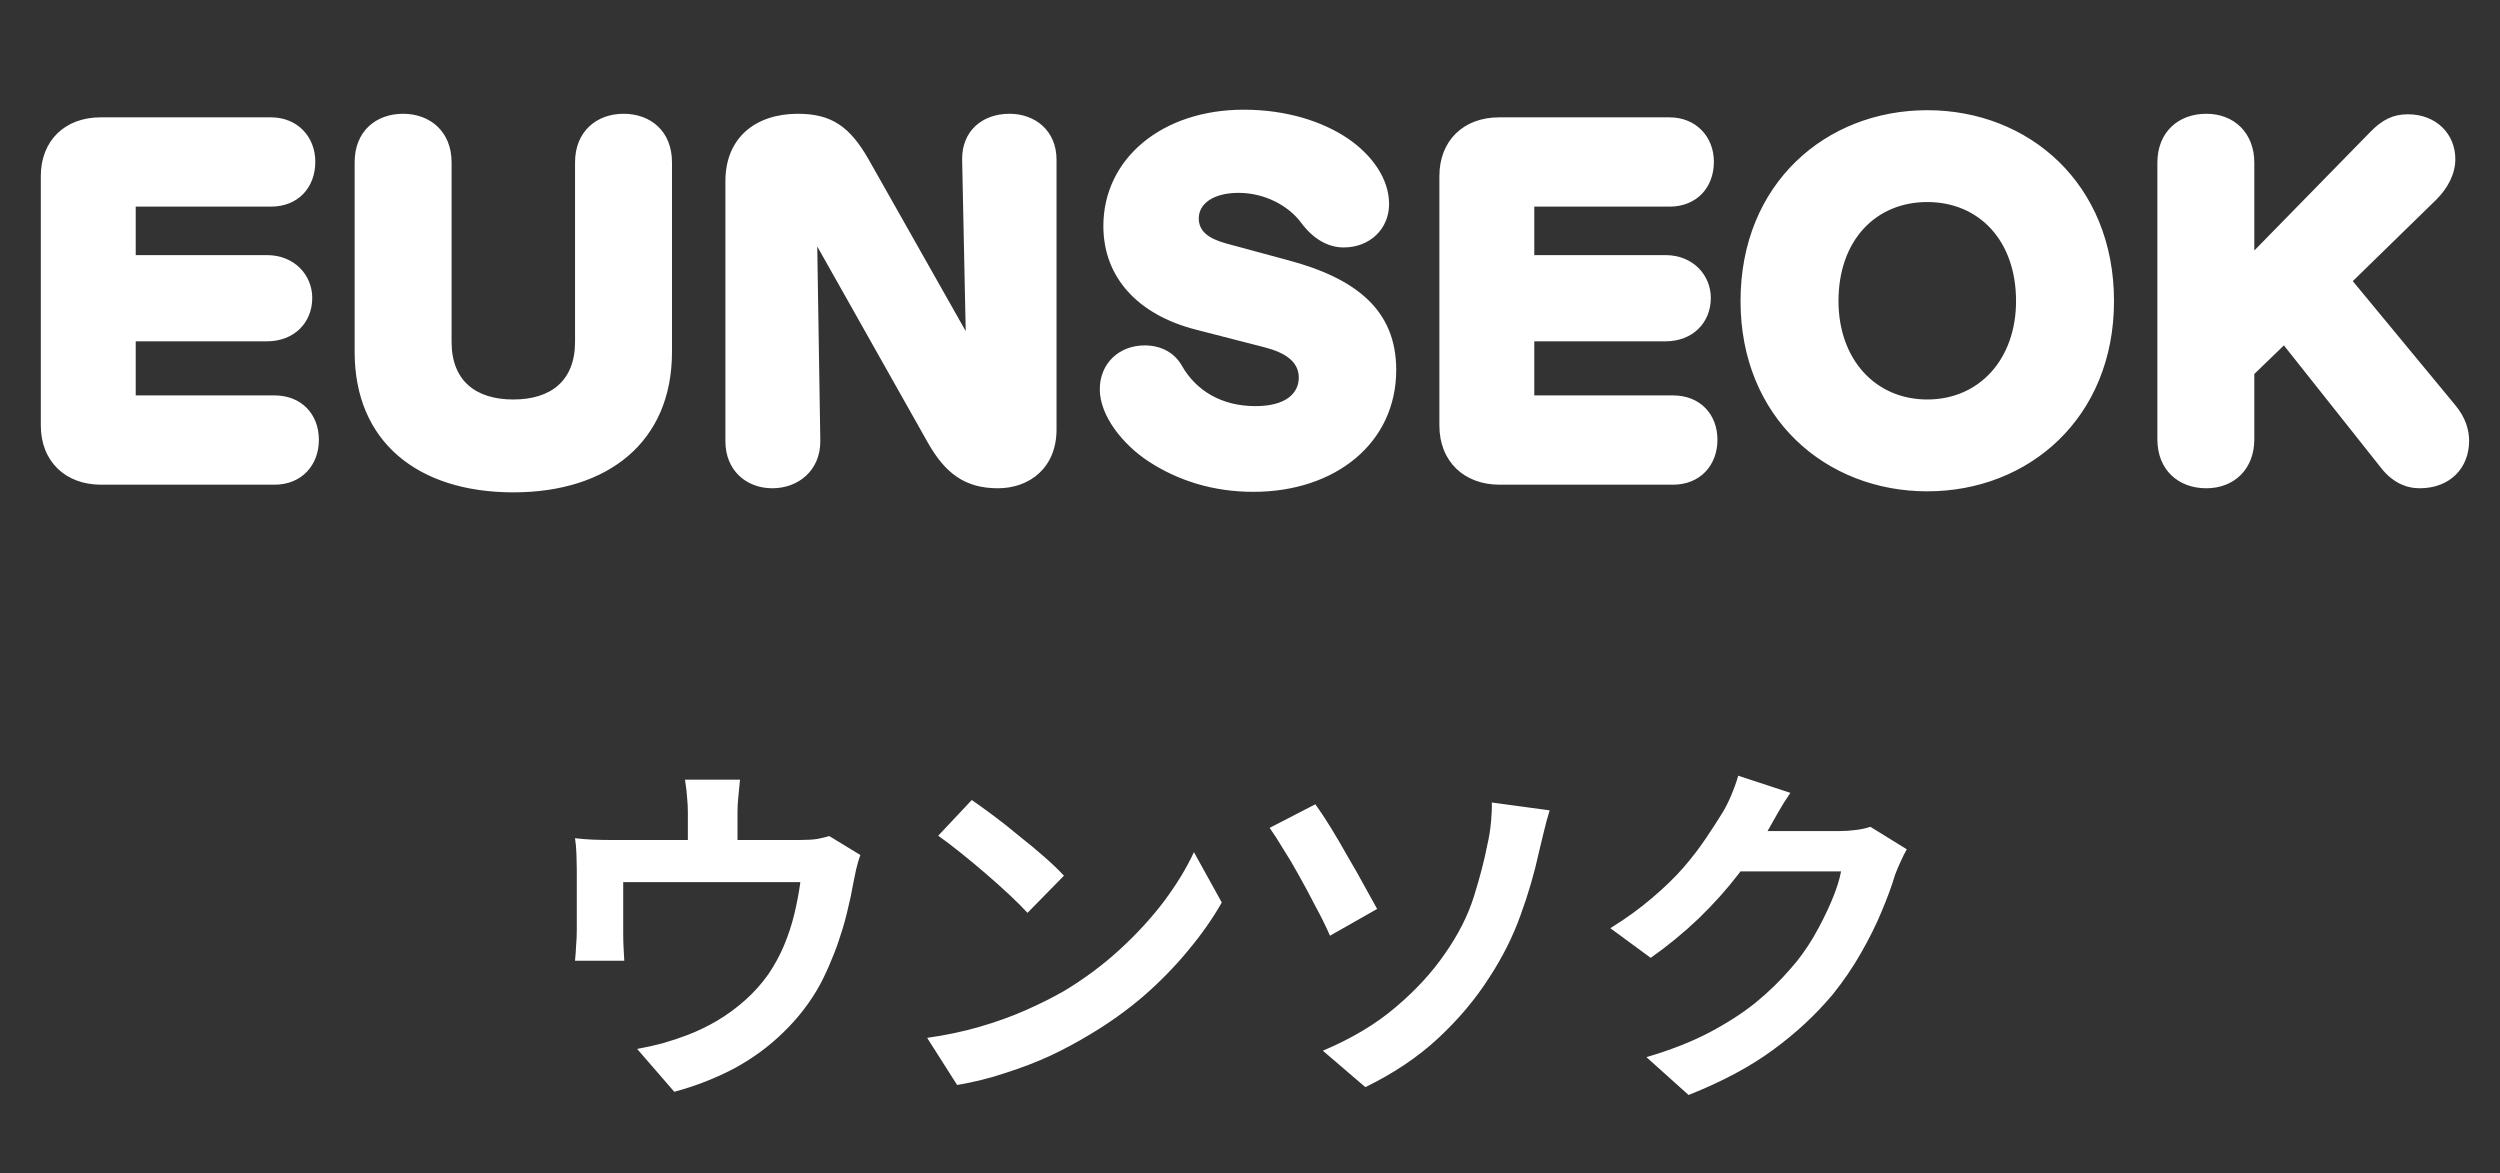
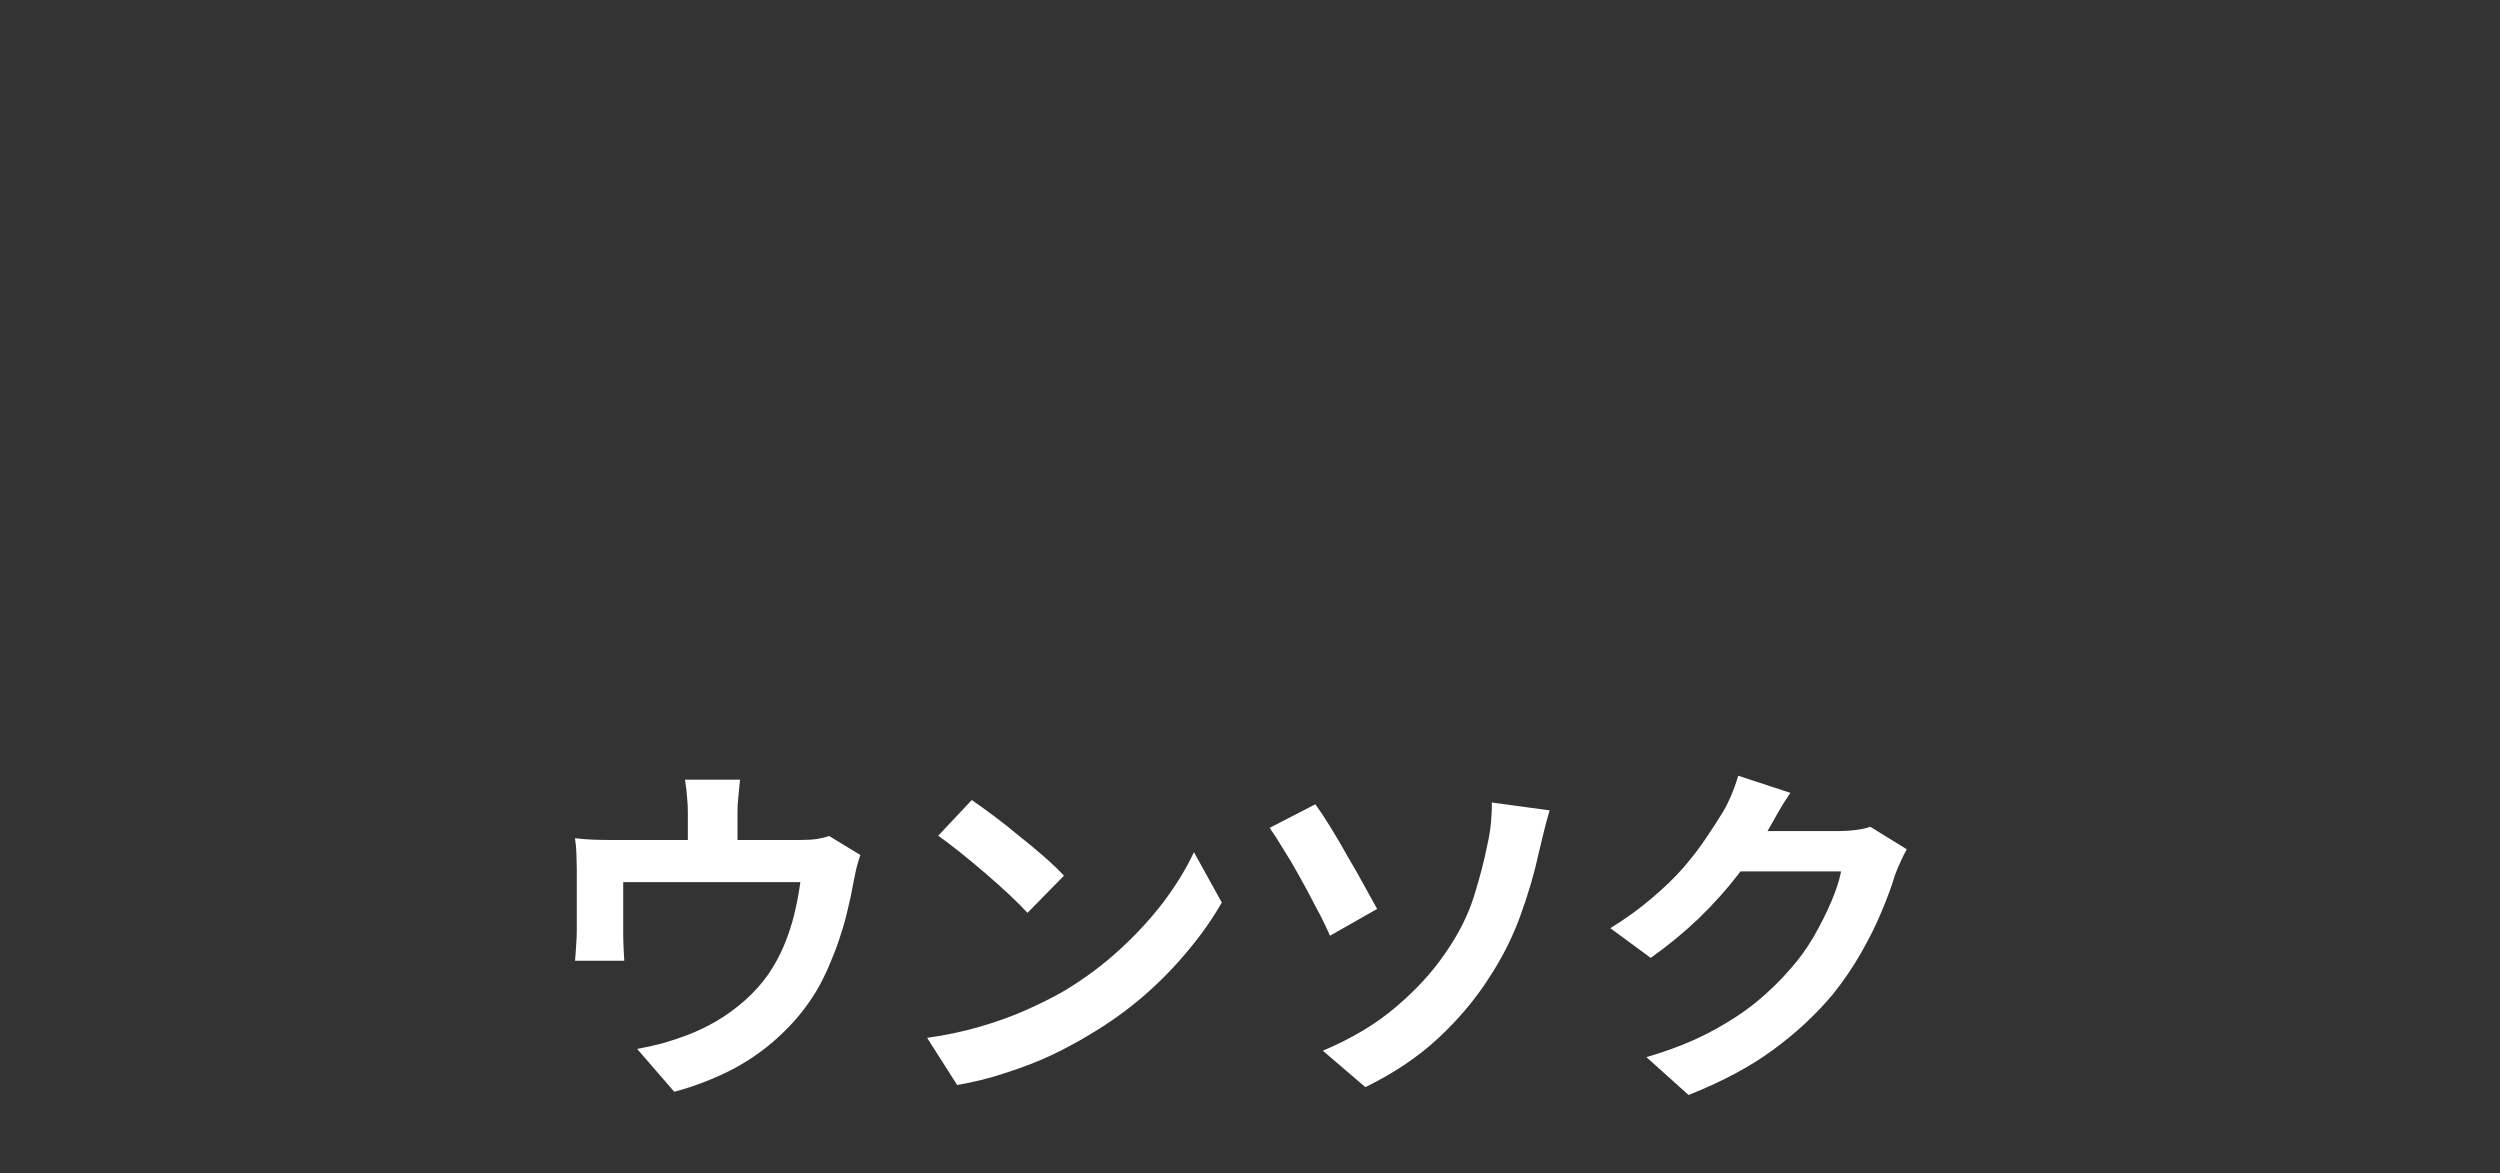
<svg xmlns="http://www.w3.org/2000/svg" width="98" height="46" viewBox="0 0 98 46" fill="none">
  <rect x="0" y="0" width="98" height="46" fill="#333333" stroke="none" />
-   <path d="M3.96 19C2.56 19 1.6 18.08 1.6 16.68V6.9C1.6 5.52 2.54 4.6 3.94 4.6H10.62C11.66 4.6 12.36 5.36 12.36 6.34C12.36 7.36 11.68 8.1 10.62 8.1H5.32V10H10.46C11.54 10 12.24 10.78 12.24 11.68C12.24 12.64 11.54 13.38 10.46 13.38H5.32V15.5H10.76C11.82 15.5 12.5 16.24 12.5 17.24C12.5 18.24 11.82 19 10.76 19H3.96ZM20.122 19.3C16.382 19.3 13.902 17.32 13.902 13.8V6.36C13.902 5.14 14.742 4.46 15.802 4.46C16.862 4.46 17.702 5.16 17.702 6.36V13.4C17.702 14.92 18.642 15.66 20.122 15.66C21.602 15.66 22.542 14.92 22.542 13.4V6.36C22.542 5.16 23.382 4.46 24.442 4.46C25.502 4.46 26.342 5.14 26.342 6.36V13.8C26.342 17.32 23.842 19.3 20.122 19.3ZM30.276 19.14C29.256 19.14 28.436 18.44 28.436 17.3V7.1C28.436 5.4 29.616 4.46 31.276 4.46C32.596 4.46 33.316 4.96 34.056 6.26L37.856 12.98L37.716 6.26V6.22C37.716 5.16 38.476 4.46 39.576 4.46C40.576 4.46 41.416 5.12 41.416 6.26V16.84C41.416 18.32 40.376 19.14 39.116 19.14C37.796 19.14 37.036 18.52 36.376 17.36L32.036 9.66L32.156 17.26V17.3C32.156 18.46 31.276 19.14 30.276 19.14ZM49.132 19.28C47.552 19.28 46.172 18.84 45.012 18.08C44.012 17.42 43.112 16.3 43.112 15.26C43.112 14.24 43.872 13.54 44.872 13.54C45.532 13.54 46.052 13.84 46.332 14.34C46.892 15.32 47.892 15.92 49.212 15.92C50.432 15.92 50.912 15.4 50.912 14.8C50.912 14.16 50.352 13.82 49.592 13.62L46.872 12.92C44.612 12.34 43.252 10.88 43.252 8.86C43.252 6.22 45.552 4.3 48.752 4.3C50.432 4.3 51.852 4.76 52.852 5.44C53.752 6.06 54.452 6.98 54.452 8C54.452 8.96 53.712 9.7 52.672 9.7C52.052 9.7 51.472 9.36 51.012 8.74C50.512 8.06 49.572 7.56 48.552 7.56C47.572 7.56 46.992 7.98 46.992 8.56C46.992 9.04 47.332 9.34 48.052 9.54L50.492 10.2C53.192 10.92 54.732 12.18 54.732 14.5C54.732 17.38 52.332 19.28 49.132 19.28ZM58.784 19C57.384 19 56.424 18.08 56.424 16.68V6.9C56.424 5.52 57.364 4.6 58.764 4.6H65.444C66.484 4.6 67.184 5.36 67.184 6.34C67.184 7.36 66.504 8.1 65.444 8.1H60.144V10H65.284C66.364 10 67.064 10.78 67.064 11.68C67.064 12.64 66.364 13.38 65.284 13.38H60.144V15.5H65.584C66.644 15.5 67.324 16.24 67.324 17.24C67.324 18.24 66.644 19 65.584 19H58.784ZM75.549 19.26C71.569 19.26 68.229 16.38 68.229 11.8C68.229 7.2 71.569 4.32 75.549 4.32C79.529 4.32 82.869 7.2 82.869 11.8C82.869 16.38 79.529 19.26 75.549 19.26ZM72.069 11.8C72.069 14.08 73.509 15.66 75.549 15.66C77.589 15.66 79.029 14.08 79.029 11.8C79.029 9.42 77.569 7.92 75.549 7.92C73.529 7.92 72.069 9.42 72.069 11.8ZM86.489 19.14C85.389 19.14 84.569 18.42 84.569 17.22V6.38C84.569 5.18 85.389 4.46 86.489 4.46C87.569 4.46 88.369 5.2 88.369 6.38V9.82L92.909 5.18C93.389 4.68 93.829 4.48 94.389 4.48C95.489 4.48 96.249 5.24 96.249 6.24C96.249 6.82 95.949 7.38 95.509 7.82L92.229 11.02L96.229 15.86C96.669 16.38 96.789 16.88 96.789 17.28C96.789 18.34 96.049 19.14 94.849 19.14C94.309 19.14 93.789 18.9 93.369 18.38L89.529 13.54L88.369 14.66V17.22C88.369 18.4 87.569 19.14 86.489 19.14Z" fill="white" />
  <path d="M29.008 30.562C28.98 30.861 28.957 31.103 28.938 31.29C28.919 31.467 28.91 31.654 28.91 31.85C28.91 31.971 28.91 32.158 28.91 32.41C28.91 32.662 28.91 32.923 28.91 33.194C28.91 33.465 28.91 33.689 28.91 33.866H26.964C26.964 33.67 26.964 33.437 26.964 33.166C26.964 32.895 26.964 32.639 26.964 32.396C26.964 32.153 26.964 31.971 26.964 31.85C26.964 31.654 26.955 31.467 26.936 31.29C26.927 31.103 26.899 30.861 26.852 30.562H29.008ZM33.726 33.516C33.67 33.665 33.614 33.857 33.558 34.09C33.511 34.314 33.474 34.496 33.446 34.636C33.39 34.963 33.32 35.294 33.236 35.63C33.161 35.966 33.068 36.302 32.956 36.638C32.853 36.974 32.732 37.305 32.592 37.632C32.461 37.959 32.312 38.281 32.144 38.598C31.771 39.279 31.295 39.9 30.716 40.46C30.147 41.02 29.498 41.496 28.77 41.888C28.042 42.271 27.263 42.574 26.432 42.798L24.976 41.118C25.293 41.062 25.629 40.987 25.984 40.894C26.339 40.791 26.661 40.684 26.95 40.572C27.342 40.423 27.729 40.236 28.112 40.012C28.504 39.779 28.873 39.508 29.218 39.2C29.563 38.892 29.867 38.551 30.128 38.178C30.361 37.833 30.562 37.464 30.73 37.072C30.898 36.671 31.033 36.26 31.136 35.84C31.239 35.411 31.318 34.991 31.374 34.58H24.43C24.43 34.701 24.43 34.855 24.43 35.042C24.43 35.219 24.43 35.415 24.43 35.63C24.43 35.835 24.43 36.027 24.43 36.204C24.43 36.372 24.43 36.512 24.43 36.624C24.43 36.783 24.435 36.96 24.444 37.156C24.453 37.352 24.463 37.52 24.472 37.66H22.54C22.559 37.483 22.573 37.291 22.582 37.086C22.601 36.871 22.61 36.671 22.61 36.484C22.61 36.372 22.61 36.209 22.61 35.994C22.61 35.779 22.61 35.551 22.61 35.308C22.61 35.056 22.61 34.818 22.61 34.594C22.61 34.37 22.61 34.193 22.61 34.062C22.61 33.903 22.605 33.707 22.596 33.474C22.587 33.231 22.568 33.026 22.54 32.858C22.783 32.886 23.016 32.905 23.24 32.914C23.464 32.923 23.707 32.928 23.968 32.928H31.346C31.635 32.928 31.869 32.914 32.046 32.886C32.233 32.849 32.387 32.811 32.508 32.774L33.726 33.516ZM38.094 31.36C38.337 31.528 38.621 31.733 38.948 31.976C39.275 32.219 39.611 32.485 39.956 32.774C40.311 33.054 40.642 33.329 40.95 33.6C41.258 33.871 41.51 34.113 41.706 34.328L40.278 35.784C40.101 35.588 39.867 35.355 39.578 35.084C39.289 34.813 38.976 34.533 38.64 34.244C38.304 33.955 37.973 33.679 37.646 33.418C37.319 33.157 37.03 32.937 36.778 32.76L38.094 31.36ZM36.344 40.684C37.072 40.581 37.758 40.437 38.402 40.25C39.046 40.063 39.643 39.849 40.194 39.606C40.745 39.363 41.249 39.111 41.706 38.85C42.499 38.374 43.227 37.833 43.89 37.226C44.553 36.619 45.131 35.989 45.626 35.336C46.121 34.673 46.513 34.029 46.802 33.404L47.894 35.378C47.539 36.003 47.101 36.629 46.578 37.254C46.065 37.879 45.481 38.477 44.828 39.046C44.175 39.606 43.47 40.11 42.714 40.558C42.238 40.847 41.725 41.123 41.174 41.384C40.623 41.636 40.04 41.86 39.424 42.056C38.817 42.261 38.183 42.42 37.52 42.532L36.344 40.684ZM51.856 41.188C52.985 40.712 53.937 40.143 54.712 39.48C55.496 38.817 56.14 38.117 56.644 37.38C57.167 36.633 57.545 35.887 57.778 35.14C58.011 34.393 58.184 33.731 58.296 33.152C58.371 32.835 58.422 32.517 58.45 32.2C58.478 31.883 58.487 31.635 58.478 31.458L60.746 31.766C60.662 32.037 60.583 32.331 60.508 32.648C60.433 32.956 60.373 33.208 60.326 33.404C60.149 34.225 59.906 35.056 59.598 35.896C59.299 36.727 58.893 37.534 58.38 38.318C57.839 39.167 57.171 39.961 56.378 40.698C55.585 41.435 54.633 42.075 53.522 42.616L51.856 41.188ZM51.562 31.528C51.739 31.771 51.94 32.074 52.164 32.438C52.388 32.802 52.612 33.185 52.836 33.586C53.069 33.978 53.284 34.356 53.48 34.72C53.685 35.084 53.853 35.387 53.984 35.63L52.136 36.68C51.968 36.297 51.777 35.91 51.562 35.518C51.357 35.117 51.147 34.725 50.932 34.342C50.717 33.95 50.507 33.595 50.302 33.278C50.106 32.951 49.929 32.676 49.77 32.452L51.562 31.528ZM74.746 33.292C74.671 33.423 74.592 33.581 74.508 33.768C74.424 33.945 74.349 34.123 74.284 34.3C74.163 34.711 73.99 35.182 73.766 35.714C73.551 36.237 73.281 36.783 72.954 37.352C72.637 37.912 72.268 38.453 71.848 38.976C71.176 39.779 70.392 40.507 69.496 41.16C68.609 41.813 67.508 42.401 66.192 42.924L64.54 41.44C65.492 41.16 66.313 40.838 67.004 40.474C67.695 40.11 68.297 39.723 68.81 39.312C69.323 38.892 69.781 38.449 70.182 37.982C70.509 37.618 70.807 37.207 71.078 36.75C71.349 36.283 71.582 35.821 71.778 35.364C71.974 34.907 72.105 34.505 72.17 34.16H67.452L68.096 32.578C68.227 32.578 68.427 32.578 68.698 32.578C68.978 32.578 69.291 32.578 69.636 32.578C69.991 32.578 70.336 32.578 70.672 32.578C71.017 32.578 71.316 32.578 71.568 32.578C71.829 32.578 72.007 32.578 72.1 32.578C72.315 32.578 72.529 32.564 72.744 32.536C72.968 32.508 73.159 32.466 73.318 32.41L74.746 33.292ZM70.182 31.08C70.014 31.323 69.851 31.584 69.692 31.864C69.533 32.144 69.412 32.359 69.328 32.508C69.011 33.068 68.619 33.651 68.152 34.258C67.695 34.855 67.172 35.439 66.584 36.008C65.996 36.568 65.371 37.081 64.708 37.548L63.126 36.386C63.742 36.003 64.283 35.611 64.75 35.21C65.226 34.809 65.637 34.412 65.982 34.02C66.327 33.619 66.621 33.236 66.864 32.872C67.116 32.499 67.331 32.167 67.508 31.878C67.62 31.701 67.737 31.472 67.858 31.192C67.979 30.903 68.073 30.641 68.138 30.408L70.182 31.08Z" fill="white" />
</svg>